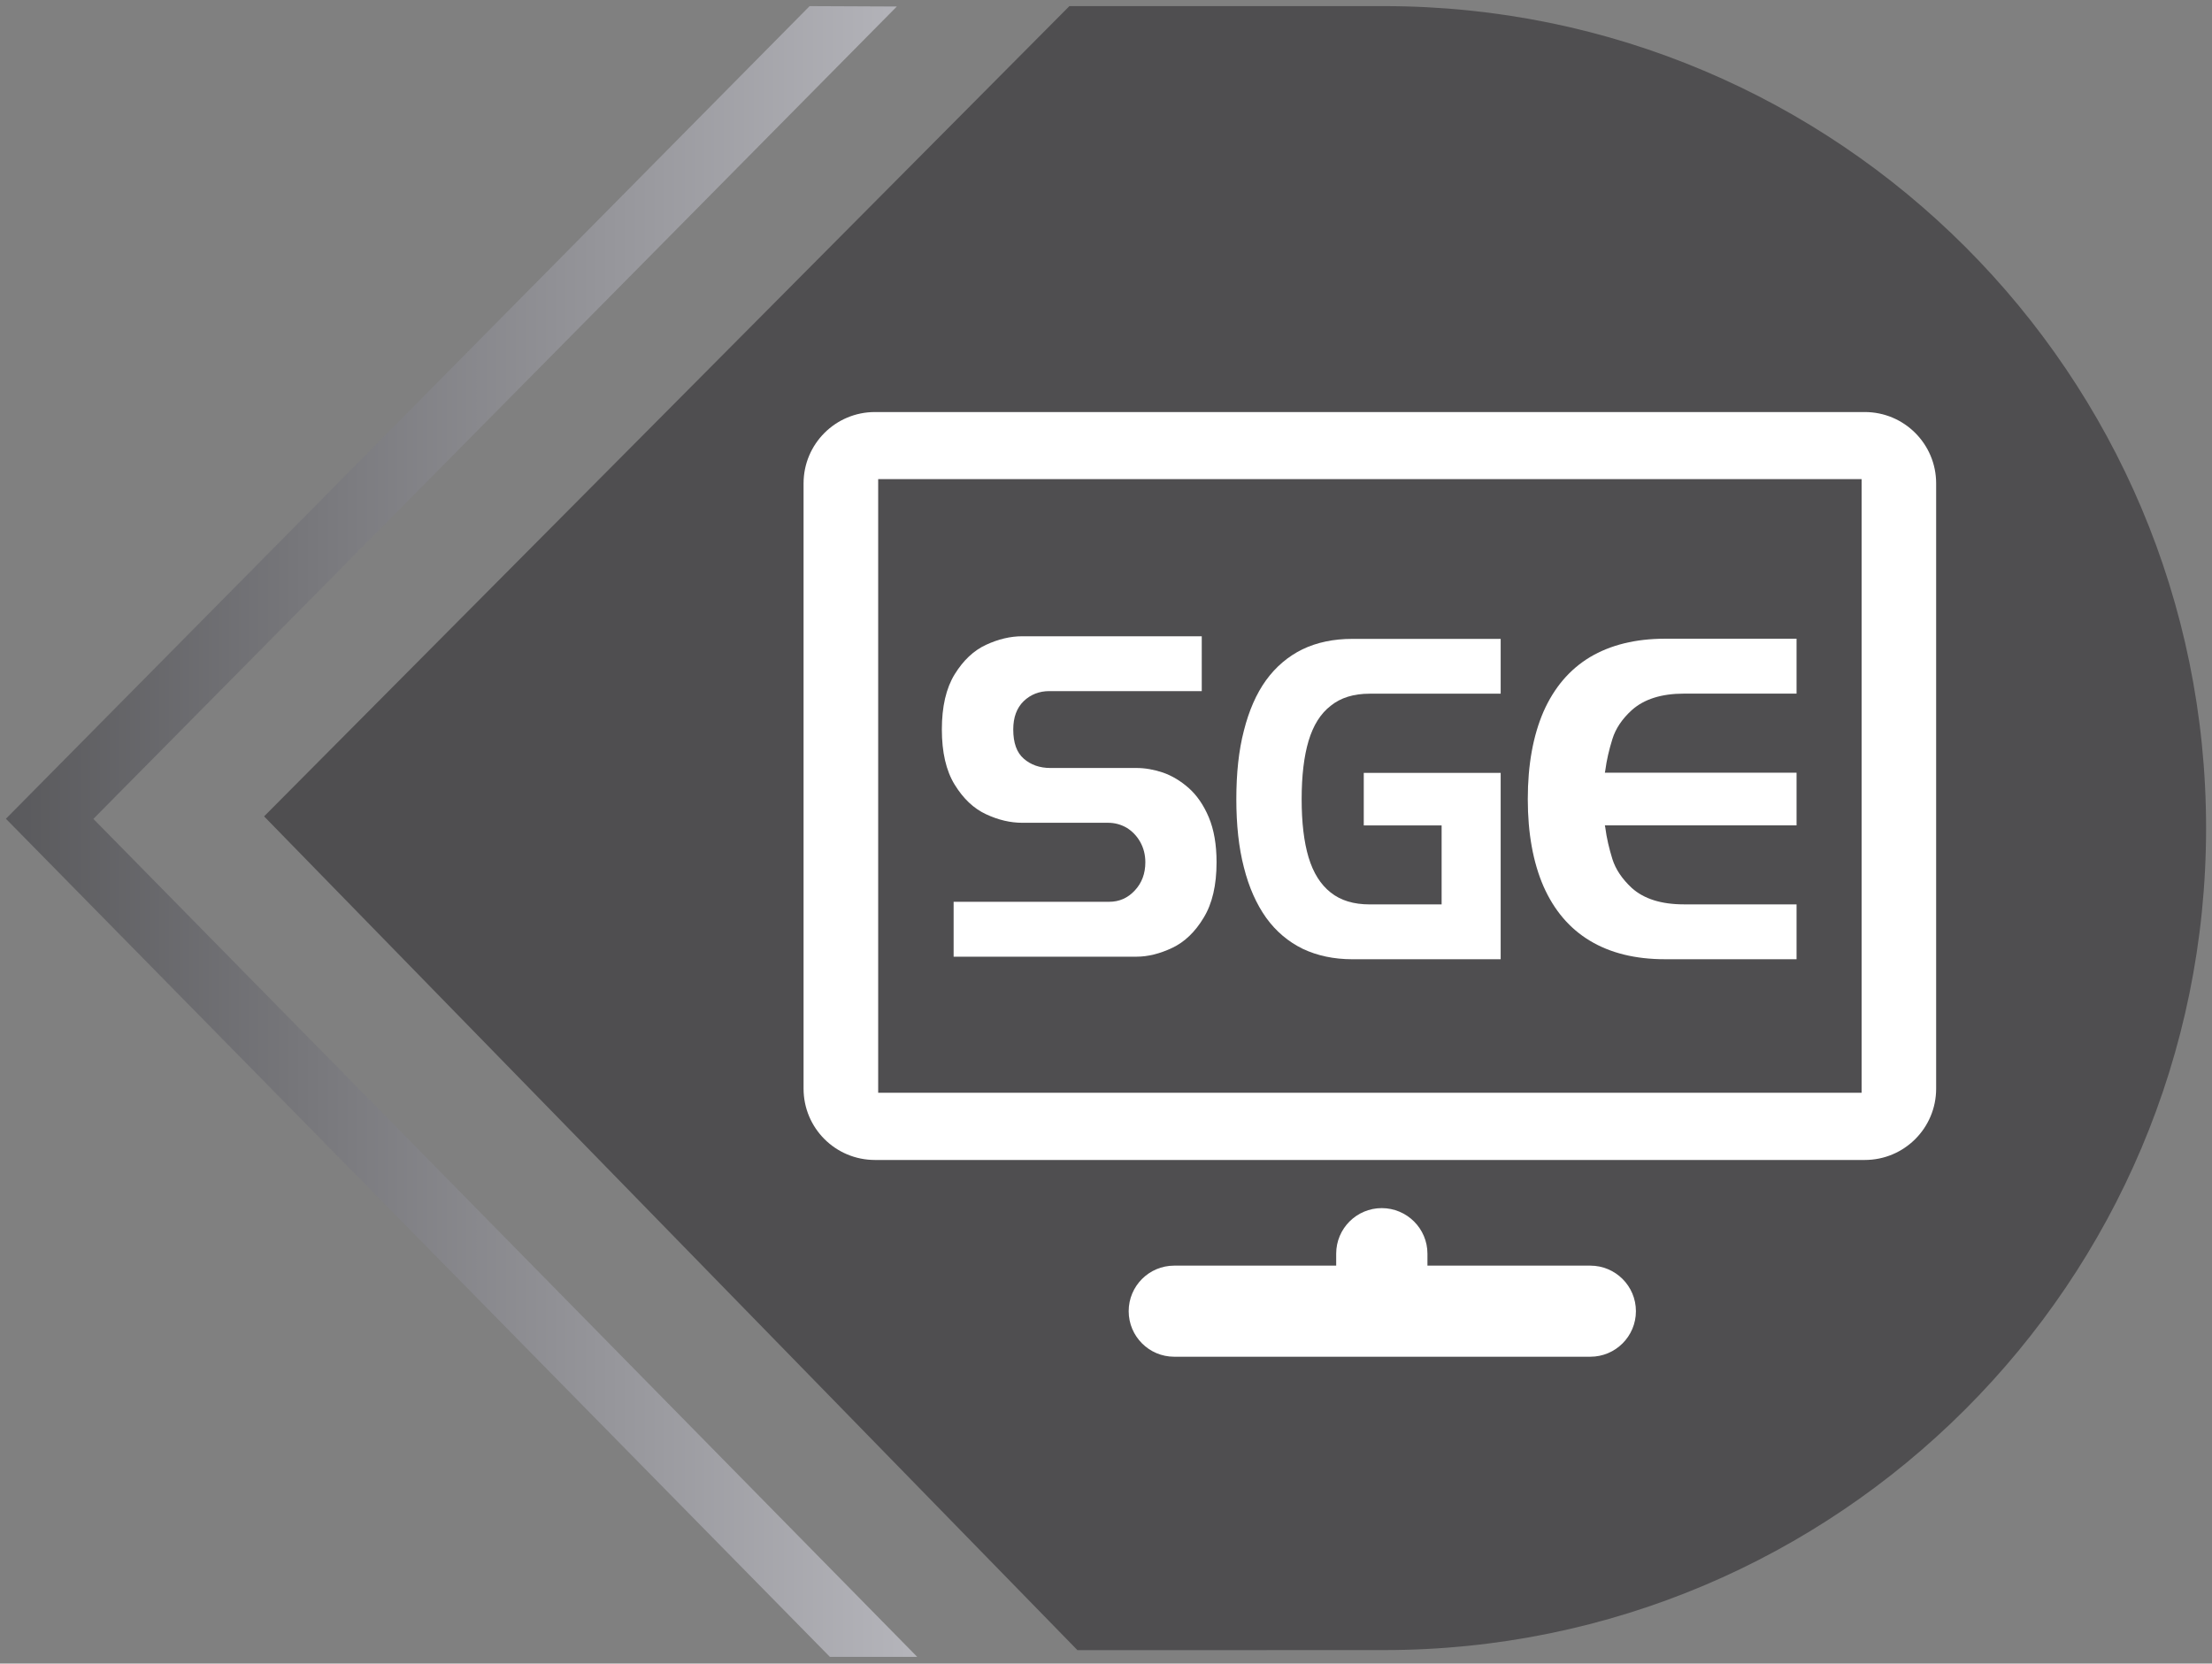
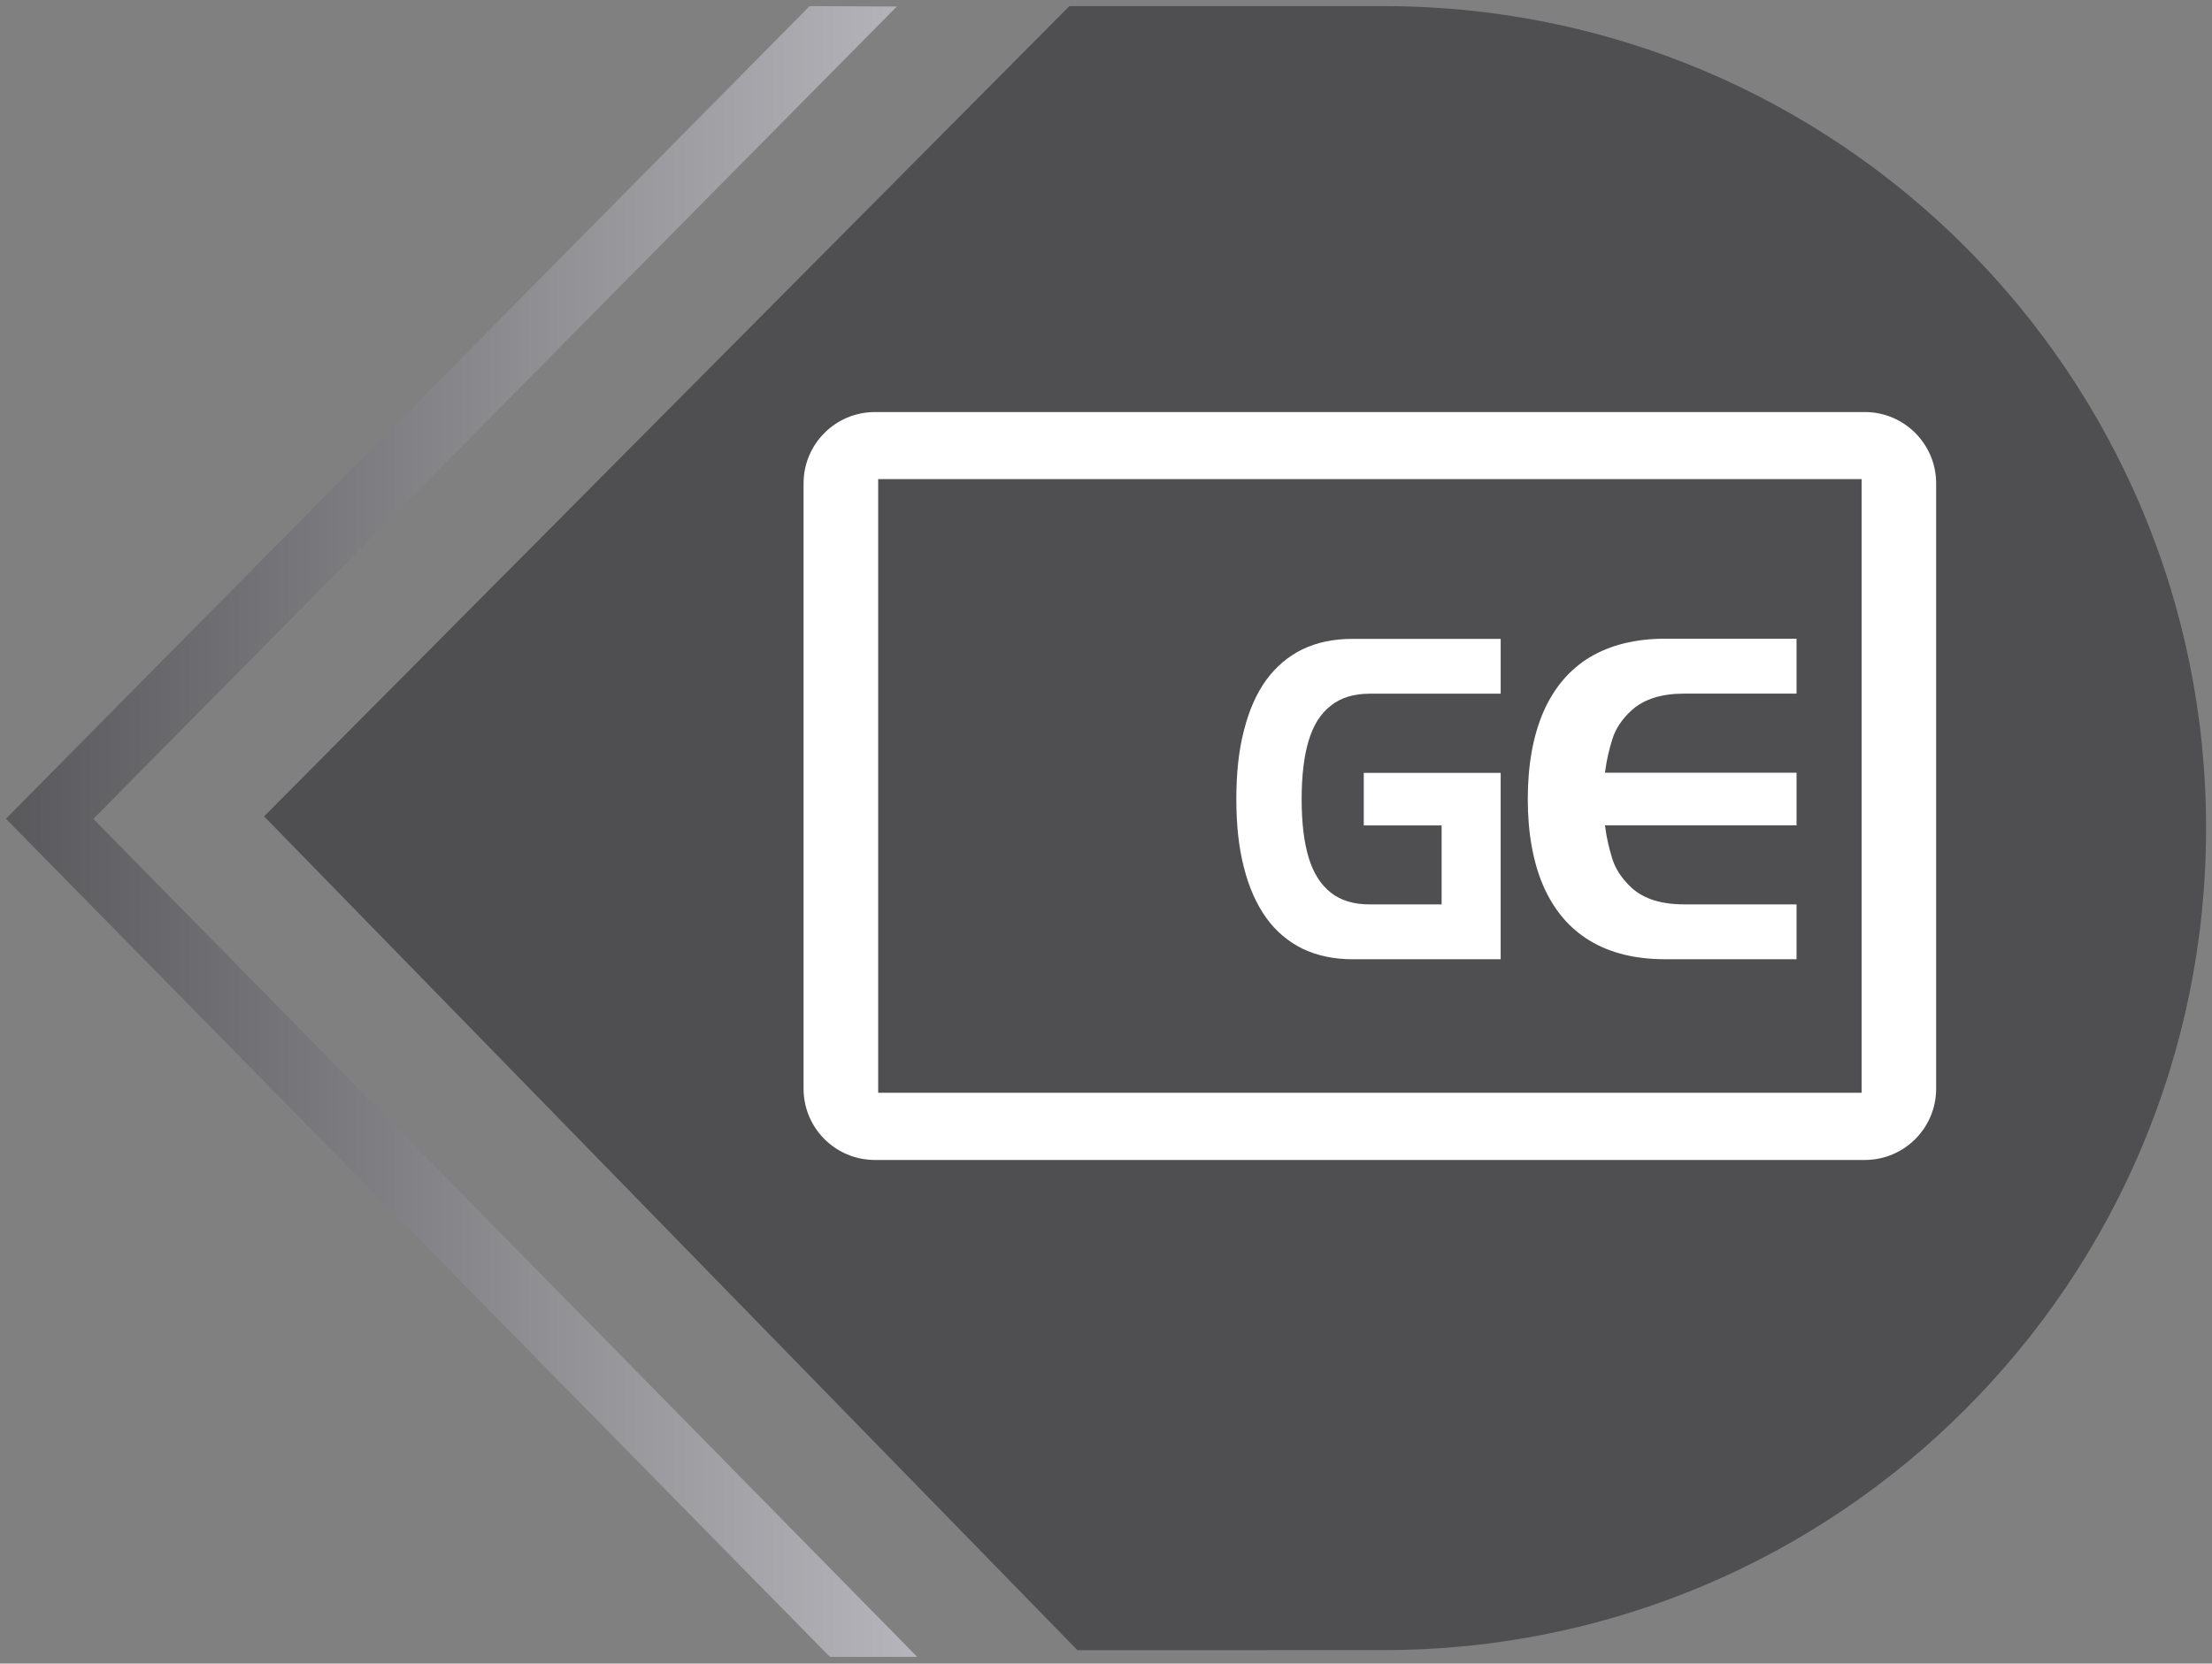
<svg xmlns="http://www.w3.org/2000/svg" version="1.1" id="Layer_1" x="0px" y="0px" width="113px" height="85px" viewBox="0 0 113 85" enable-background="new 0 0 113 85" xml:space="preserve">
  <rect x="0" y="0" width="113" height="85" fill="#808080" stroke="none" />
  <g>
    <g>
      <linearGradient id="SVGID_1_" gradientUnits="userSpaceOnUse" x1="276.302" y1="-322.485" x2="322.857" y2="-322.485" gradientTransform="matrix(1 0 0 -1 -276 -280)">
        <stop offset="0" style="stop-color:#59595C" />
        <stop offset="1" style="stop-color:#B5B5BB" />
      </linearGradient>
      <polygon fill="url(#SVGID_1_)" points="42.396,84.658 0.302,41.834 41.359,0.313 45.814,0.333 4.77,41.841 46.857,84.658   " />
    </g>
    <g>
      <path fill="#4F4E50" d="M112.698,42.31c0,23.197-18.805,42-41.996,42l-15.661,0.004l-41.55-42.602L54.63,0.313h16.072    C93.894,0.313,112.698,19.114,112.698,42.31z" />
      <g>
        <rect x="44.393" y="24.497" fill="#4F4E50" width="51.479" height="32.143" />
-         <path fill="#FFFFFF" d="M81.242,64.667h-8.321v-0.611c0-1.285-1.05-2.328-2.335-2.328c-1.282,0-2.327,1.043-2.327,2.328v0.611     h-8.277c-1.281,0-2.323,1.041-2.323,2.326c0,1.287,1.042,2.328,2.323,2.328h21.261c1.286,0,2.328-1.041,2.328-2.328     C83.57,65.708,82.528,64.667,81.242,64.667z" />
        <g>
-           <path fill="#FFFFFF" d="M61.395,35.312h-7.792c-0.514,0-0.956,0.174-1.311,0.516c-0.354,0.348-0.53,0.828-0.53,1.445      c0,0.682,0.177,1.182,0.538,1.492c0.359,0.314,0.812,0.475,1.355,0.475h4.402c0.431,0,0.883,0.078,1.346,0.232      c0.459,0.16,0.9,0.42,1.317,0.787c0.415,0.367,0.764,0.865,1.03,1.498c0.265,0.631,0.398,1.396,0.398,2.299      c0,1.168-0.217,2.113-0.66,2.836c-0.437,0.727-0.973,1.24-1.604,1.539c-0.63,0.297-1.236,0.451-1.828,0.451h-9.34v-2.805h7.946      c0.515,0,0.952-0.191,1.311-0.58c0.358-0.383,0.537-0.863,0.537-1.441c0-0.385-0.091-0.729-0.26-1.033      c-0.174-0.311-0.404-0.547-0.688-0.725c-0.297-0.172-0.612-0.258-0.959-0.258h-4.382c-0.602,0-1.217-0.141-1.847-0.436      c-0.633-0.293-1.164-0.797-1.605-1.514c-0.438-0.713-0.654-1.656-0.654-2.818c0-1.166,0.217-2.105,0.654-2.818      c0.441-0.713,0.973-1.217,1.605-1.508c0.63-0.291,1.245-0.436,1.847-0.436h9.171V35.312z" />
          <path fill="#FFFFFF" d="M66.547,48.478c-0.733-0.361-1.359-0.883-1.866-1.586c-0.495-0.697-0.879-1.549-1.136-2.572      c-0.265-1.018-0.387-2.186-0.387-3.488c0-1.32,0.122-2.488,0.387-3.504c0.257-1.016,0.63-1.879,1.133-2.574      c0.502-0.691,1.127-1.219,1.858-1.578c0.74-0.355,1.591-0.533,2.546-0.533h7.58v2.801H69.97c-0.816,0-1.479,0.203-1.991,0.617      c-0.518,0.4-0.892,0.998-1.131,1.795c-0.235,0.789-0.353,1.785-0.353,2.977s0.117,2.186,0.353,2.973      c0.239,0.791,0.613,1.389,1.131,1.797c0.512,0.408,1.175,0.607,1.991,0.607h3.675v-4.037h-3.977v-2.684h6.994v9.523h-7.58      C68.135,49.011,67.292,48.831,66.547,48.478z" />
          <path fill="#FFFFFF" d="M91.777,42.171h-9.793l0.021,0.105c0.071,0.551,0.199,1.084,0.365,1.621      c0.166,0.523,0.496,1.012,0.987,1.471c0.623,0.561,1.511,0.84,2.669,0.84h5.751v2.803h-6.726c-1.499,0-2.781-0.312-3.831-0.945      c-1.043-0.627-1.83-1.557-2.372-2.783c-0.528-1.217-0.801-2.709-0.801-4.451c0-1.758,0.272-3.24,0.801-4.467      c0.542-1.227,1.329-2.156,2.372-2.787c1.05-0.625,2.332-0.943,3.831-0.943h6.726v2.805h-5.751c-1.148,0-2.041,0.281-2.669,0.846      c-0.491,0.449-0.821,0.936-0.987,1.473c-0.169,0.539-0.294,1.07-0.365,1.613l-0.021,0.109h9.793V42.171z" />
        </g>
        <path fill="#FFFFFF" d="M95.263,21.053H44.698c-2.02,0-3.648,1.634-3.648,3.646v30.924c0,2.016,1.629,3.645,3.648,3.645h50.564     c2.015,0,3.646-1.629,3.646-3.645V24.698C98.908,22.687,97.277,21.053,95.263,21.053z M95.1,55.833H44.862V24.481H95.1V55.833z" />
      </g>
    </g>
  </g>
</svg>